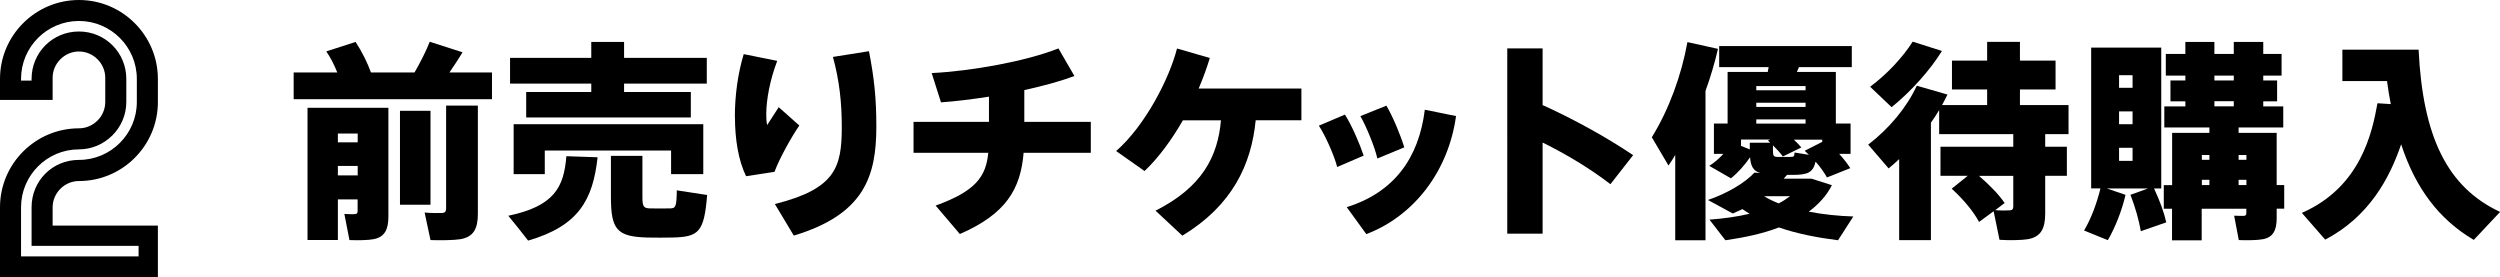
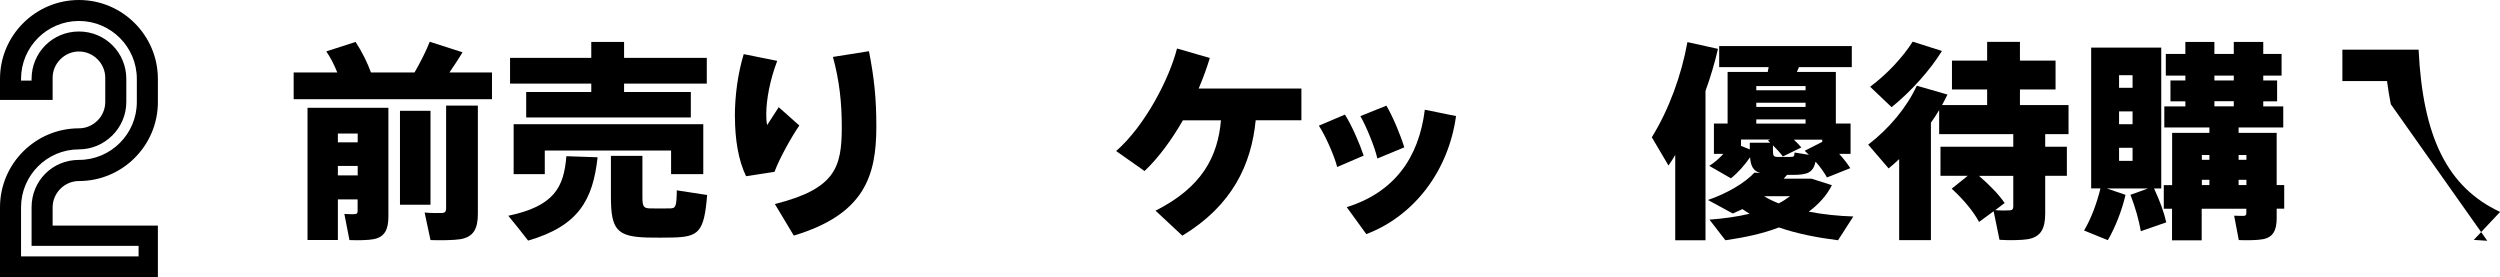
<svg xmlns="http://www.w3.org/2000/svg" id="_レイヤー_2" viewBox="0 0 285.02 31.63">
  <g id="_レイヤー_1-2">
    <path d="m38.45,8.26c-.31-.79-.74-1.66-1.25-2.4,1.13-.36,2.23-.72,3.34-1.08.77,1.18,1.37,2.42,1.75,3.48h4.97c.7-1.22,1.37-2.54,1.73-3.5l3.74,1.2c-.41.7-.94,1.49-1.49,2.3h4.85v3.05h-22.61v-3.05h4.97Zm.07,14.47v4.63h-3.46v-15.07h9.22v12.39c0,1.51-.43,2.35-1.7,2.59-.6.12-1.82.14-2.74.1l-.58-2.98c.43.02.98.05,1.2.02.24-.02.31-.12.31-.34v-1.34h-2.26Zm2.26-6.5v-1.01h-2.26v1.01h2.26Zm0,3.77v-1.08h-2.26v1.08h2.26Zm8.3-7.37v10.71h-3.48v-10.71h3.48Zm5.4-.6v12.36c0,1.7-.5,2.62-1.99,2.88-.72.12-2.3.14-3.41.1l-.67-3.14c.72.07,1.68.07,2.02.05.31-.02.43-.19.43-.5v-11.74h3.62Z" style="stroke-width:0px;" />
    <path d="m68.13,17.93c-.53,4.85-2.16,7.83-7.92,9.5-.74-.96-1.49-1.9-2.26-2.83,5.23-1.1,6.34-3.24,6.62-6.79l3.55.12Zm-.72-7.44v-.96h-9.26v-2.93h9.26v-1.82h3.74v1.82h9.43v2.93h-9.43v.96h7.61v2.9h-18.77v-2.9h7.42Zm12.77,3.67v5.69h-3.67v-2.69h-14.4v2.69h-3.55v-5.69h21.63Zm-6.94,3.6v4.68c0,1.13.14,1.3.89,1.32.65.02,1.61,0,2.26,0,.65-.02.74-.17.77-2.06l3.46.53c-.34,4.25-.96,4.78-3.96,4.85-.86.02-2.06.02-2.88,0-3.43-.1-4.13-.89-4.13-4.63v-4.68h3.6Z" style="stroke-width:0px;" />
    <path d="m83.78,13.3c0-2.47.36-4.99,1.01-7.13l3.82.77c-.82,2.14-1.25,4.42-1.25,6.07,0,.48.02.91.1,1.25.34-.53.94-1.46,1.32-2.04l2.35,2.09c-.89,1.27-2.3,3.82-2.83,5.28l-3.24.5c-.89-1.82-1.27-4.25-1.27-6.77v-.02Zm15.29-7.46c.6,3.07.84,5.38.84,8.59,0,5.66-1.37,10.01-9.41,12.43l-2.16-3.6c6.91-1.73,7.63-4.18,7.63-8.78,0-2.74-.26-5.26-1.01-7.99l4.1-.65Z" style="stroke-width:0px;" />
-     <path d="m112.75,13.9v-2.88c-1.87.29-3.77.53-5.47.65l-1.06-3.34c4.51-.22,10.75-1.34,14.45-2.81l1.82,3.14c-1.56.6-3.55,1.13-5.71,1.61v3.62h7.58v3.53h-7.66c-.34,4.15-2.02,6.98-7.27,9.26l-2.76-3.24c4.58-1.66,5.74-3.31,6-6.02h-8.52v-3.53h8.59Z" style="stroke-width:0px;" />
    <path d="m134.81,26.88l-3.07-2.86c5.33-2.69,7.1-6.19,7.46-10.3h-4.34c-1.25,2.16-2.71,4.2-4.37,5.78l-3.24-2.28c3.31-2.9,6.05-8.23,6.94-11.69l3.74,1.08c-.34,1.13-.77,2.3-1.27,3.48h11.71v3.62h-5.21c-.5,5.09-2.69,9.72-8.35,13.15Z" style="stroke-width:0px;" />
    <path d="m153.33,13.06c.77,1.2,1.68,3.31,2.14,4.68l-3.02,1.3c-.29-1.18-1.34-3.6-2.09-4.71l2.98-1.27Zm12.67.17c-.86,6.24-4.75,11.38-10.23,13.46l-2.23-3.07c5.35-1.68,8.21-5.54,8.9-11.11l3.55.72Zm-7.94-1.18c.72,1.2,1.61,3.34,2.04,4.75l-3.07,1.27c-.26-1.2-1.25-3.67-1.94-4.83l2.98-1.2Z" style="stroke-width:0px;" />
-     <path d="m186.19,17.69l-2.59,3.31c-2.26-1.75-5.02-3.41-7.73-4.75v10.39h-4.03V5.52h4.03v6.46c3.46,1.56,7.27,3.65,10.32,5.71Z" style="stroke-width:0px;" />
    <path d="m194.45,27.39h-3.46v-9.72c-.24.41-.5.82-.77,1.2l-1.9-3.22c1.97-3.19,3.38-7.08,4.06-10.85l3.48.77c-.36,1.58-.84,3.19-1.42,4.8v17.02Zm16.83-2.69l-1.73,2.69c-2.33-.29-4.66-.74-6.74-1.46-1.82.7-3.91,1.15-6.1,1.46l-1.82-2.35c1.63-.12,3.19-.34,4.58-.67-.29-.17-.55-.34-.82-.53-.36.17-.74.34-1.1.5l-2.83-1.54c2.11-.72,4.2-1.92,5.3-3.12l.65.05c-.79-.26-1.06-.77-1.15-1.8-.58.86-1.37,1.75-2.18,2.4l-2.47-1.42c.58-.36,1.15-.86,1.61-1.37h-1.08v-3.46h1.56v-5.88h4.58c.02-.19.07-.36.1-.55h-5.64v-2.4h15.12v2.4h-6.02c-.07.19-.17.36-.24.55h4.44v5.88h1.68v3.46h-1.3c.5.55.91,1.08,1.27,1.63l-2.66,1.06c-.34-.6-.77-1.2-1.3-1.8-.29,1.25-.89,1.51-2.66,1.51h-.6c-.12.14-.24.29-.38.43h3.17l2.33.74c-.6,1.2-1.51,2.18-2.64,3.02,1.61.31,3.36.5,5.09.55Zm-11.79-7.66v-.77h2.33l-.26-.24.22-.12h-3.29v.72l1.01.41Zm6.36-6.75v-.48h-5.62v.48h5.62Zm0,1.9v-.48h-5.62v.48h5.62Zm0,1.9v-.48h-5.62v.48h5.62Zm-3.07,9.1c.48-.24.91-.53,1.3-.82h-2.95c.48.31,1.06.58,1.66.82Zm4.97-7.01v-.26h-3.24c.31.29.6.58.86.89l-2.11,1.03c-.31-.43-.7-.84-1.13-1.27v.55c0,.65.07.77.55.77h1.42c.43,0,.46-.05.5-.5l1.63.26c-.17-.14-.31-.31-.48-.46l1.99-1.01Z" style="stroke-width:0px;" />
    <path d="m224.35,20.04h-3.12v-3.31h8.3v-1.44h-8.45v-2.74c-.29.48-.6.96-.94,1.44v13.39h-3.62v-9.24c-.38.36-.79.72-1.2,1.06l-2.33-2.71c2.38-1.82,4.42-4.27,5.54-6.72l3.5,1.01c-.19.41-.41.79-.62,1.2h5.14v-1.78h-4.01v-3.29h4.01v-2.14h3.74v2.14h4.06v3.29h-4.06v1.78h5.54v3.31h-2.66v1.44h2.47v3.31h-2.47v4.3c0,1.73-.5,2.67-1.97,2.93-.7.12-2.18.14-3.24.07l-.67-3.26-1.66,1.22c-.7-1.27-1.75-2.52-3.12-3.79l1.82-1.46Zm-2.95-14.23c-1.34,2.16-3.46,4.56-5.74,6.41l-2.45-2.33c1.92-1.42,3.77-3.41,4.85-5.14l3.34,1.06Zm7.15,17.33l-1.08.82c.62.05,1.39.05,1.68.02.29-.02.38-.17.38-.43v-3.5h-3.91c1.25,1.08,2.23,2.09,2.93,3.1Z" style="stroke-width:0px;" />
    <path d="m242.33,22.2c-.41,1.8-1.18,3.74-2.02,5.18l-2.71-1.1c.79-1.32,1.44-3.05,1.87-4.8h-1.06V5.43h7.99v16.06h-.82c.67,1.44,1.13,2.69,1.39,3.86l-2.9,1.01c-.22-1.27-.6-2.64-1.18-4.15l1.99-.72h-4.68l2.11.72Zm-.74-12.19h1.54v-1.44h-1.54v1.44Zm0,4.15h1.54v-1.46h-1.54v1.46Zm0,4.18h1.54v-1.49h-1.54v1.49Zm6.05,2.76v-5.95h4.25v-.62h-5.14v-2.4h2.4v-.58h-1.7v-2.38h1.7v-.55h-2.23v-2.47h2.23v-1.37h3.31v1.37h2.21v-1.37h3.36v1.37h2.09v2.47h-2.09v.55h1.58v2.38h-1.58v.58h2.28v2.4h-5.09v.62h4.34v5.95h.86v2.69h-.86v1.08c0,1.39-.41,2.18-1.56,2.4-.6.12-1.82.14-2.76.1l-.53-2.78c.38.02.91.02,1.13.02.19-.02.26-.12.26-.31v-.5h-5.09v3.6h-3.38v-3.6h-.94v-2.69h.94Zm4.25-2.88v-.55h-.86v.55h.86Zm0,2.88v-.6h-.86v.6h.86Zm2.78-11.93v-.55h-2.21v.55h2.21Zm0,2.95v-.58h-2.21v.58h2.21Zm1.44,6.1v-.55h-.89v.55h.89Zm0,2.88v-.6h-.89v.6h.89Z" style="stroke-width:0px;" />
-     <path d="m272.57,11.88c-.17-.86-.31-1.73-.43-2.64h-5.09v-3.58h8.69c.48,9.98,3.29,15.7,9.29,18.5l-3,3.19c-3.96-2.33-6.65-5.9-8.28-10.9-1.32,3.89-3.67,8.26-8.66,10.87-.89-1.03-1.78-2.04-2.66-3.05,6.7-2.93,8.02-9.14,8.62-12.5l1.54.1Z" style="stroke-width:0px;" />
+     <path d="m272.57,11.88c-.17-.86-.31-1.73-.43-2.64h-5.09v-3.58h8.69c.48,9.98,3.29,15.7,9.29,18.5l-3,3.19l1.54.1Z" style="stroke-width:0px;" />
    <path d="m0,31.63v-8c0-4.96,4.04-9,9-9,1.64,0,3-1.36,3-3v-2.76c0-1.64-1.36-3-3-3s-3,1.36-3,3v2.52H0v-2.4C0,4.04,4.04,0,9,0s9,4.04,9,9v2.64c0,4.96-4.04,9-9,9-1.64,0-3,1.36-3,3v2.08h12v5.92H0Zm15.8-3.6H3.6v-4.4c0-3,2.36-5.4,5.4-5.4,3.64,0,6.6-2.96,6.6-6.6v-2.64c0-3.64-2.96-6.6-6.6-6.6s-6.6,2.96-6.6,6.6v.2h1.2v-.2c0-3,2.4-5.4,5.4-5.4s5.4,2.4,5.4,5.4v2.64c0,3-2.48,5.4-5.4,5.4-3.64,0-6.6,2.96-6.6,6.6v5.6h13.4v-1.2Z" style="stroke-width:0px;" />
  </g>
</svg>